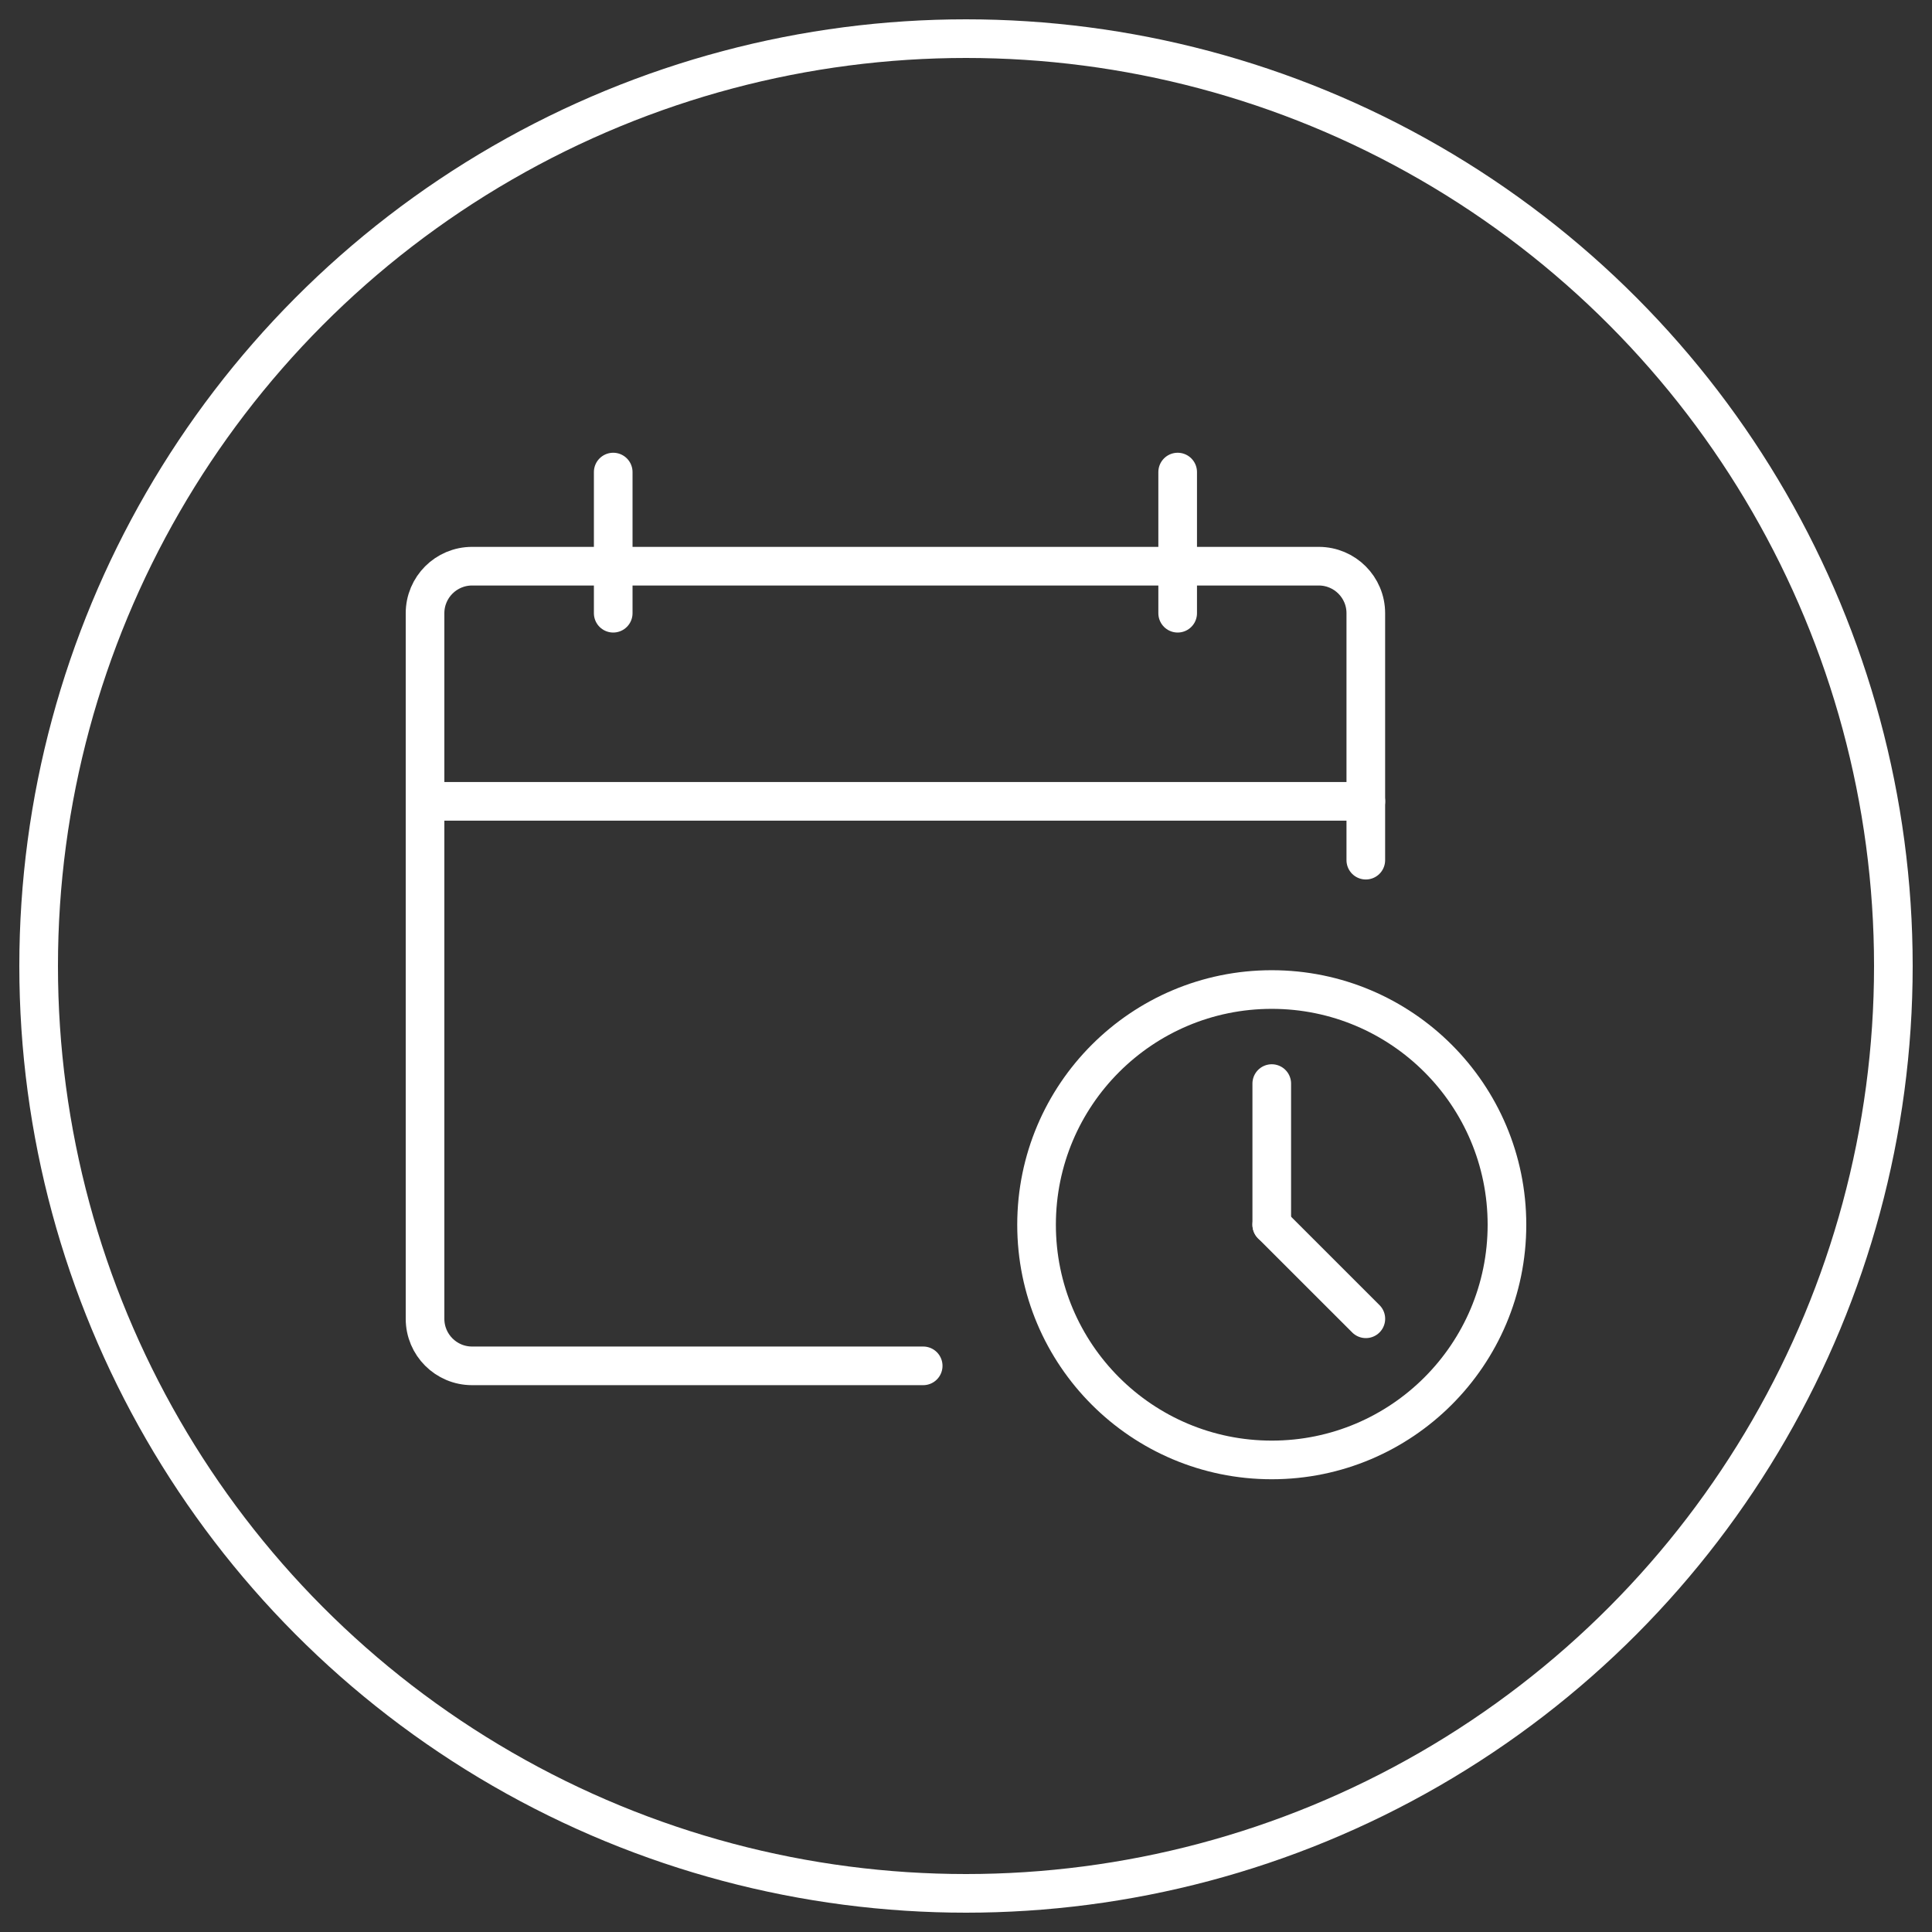
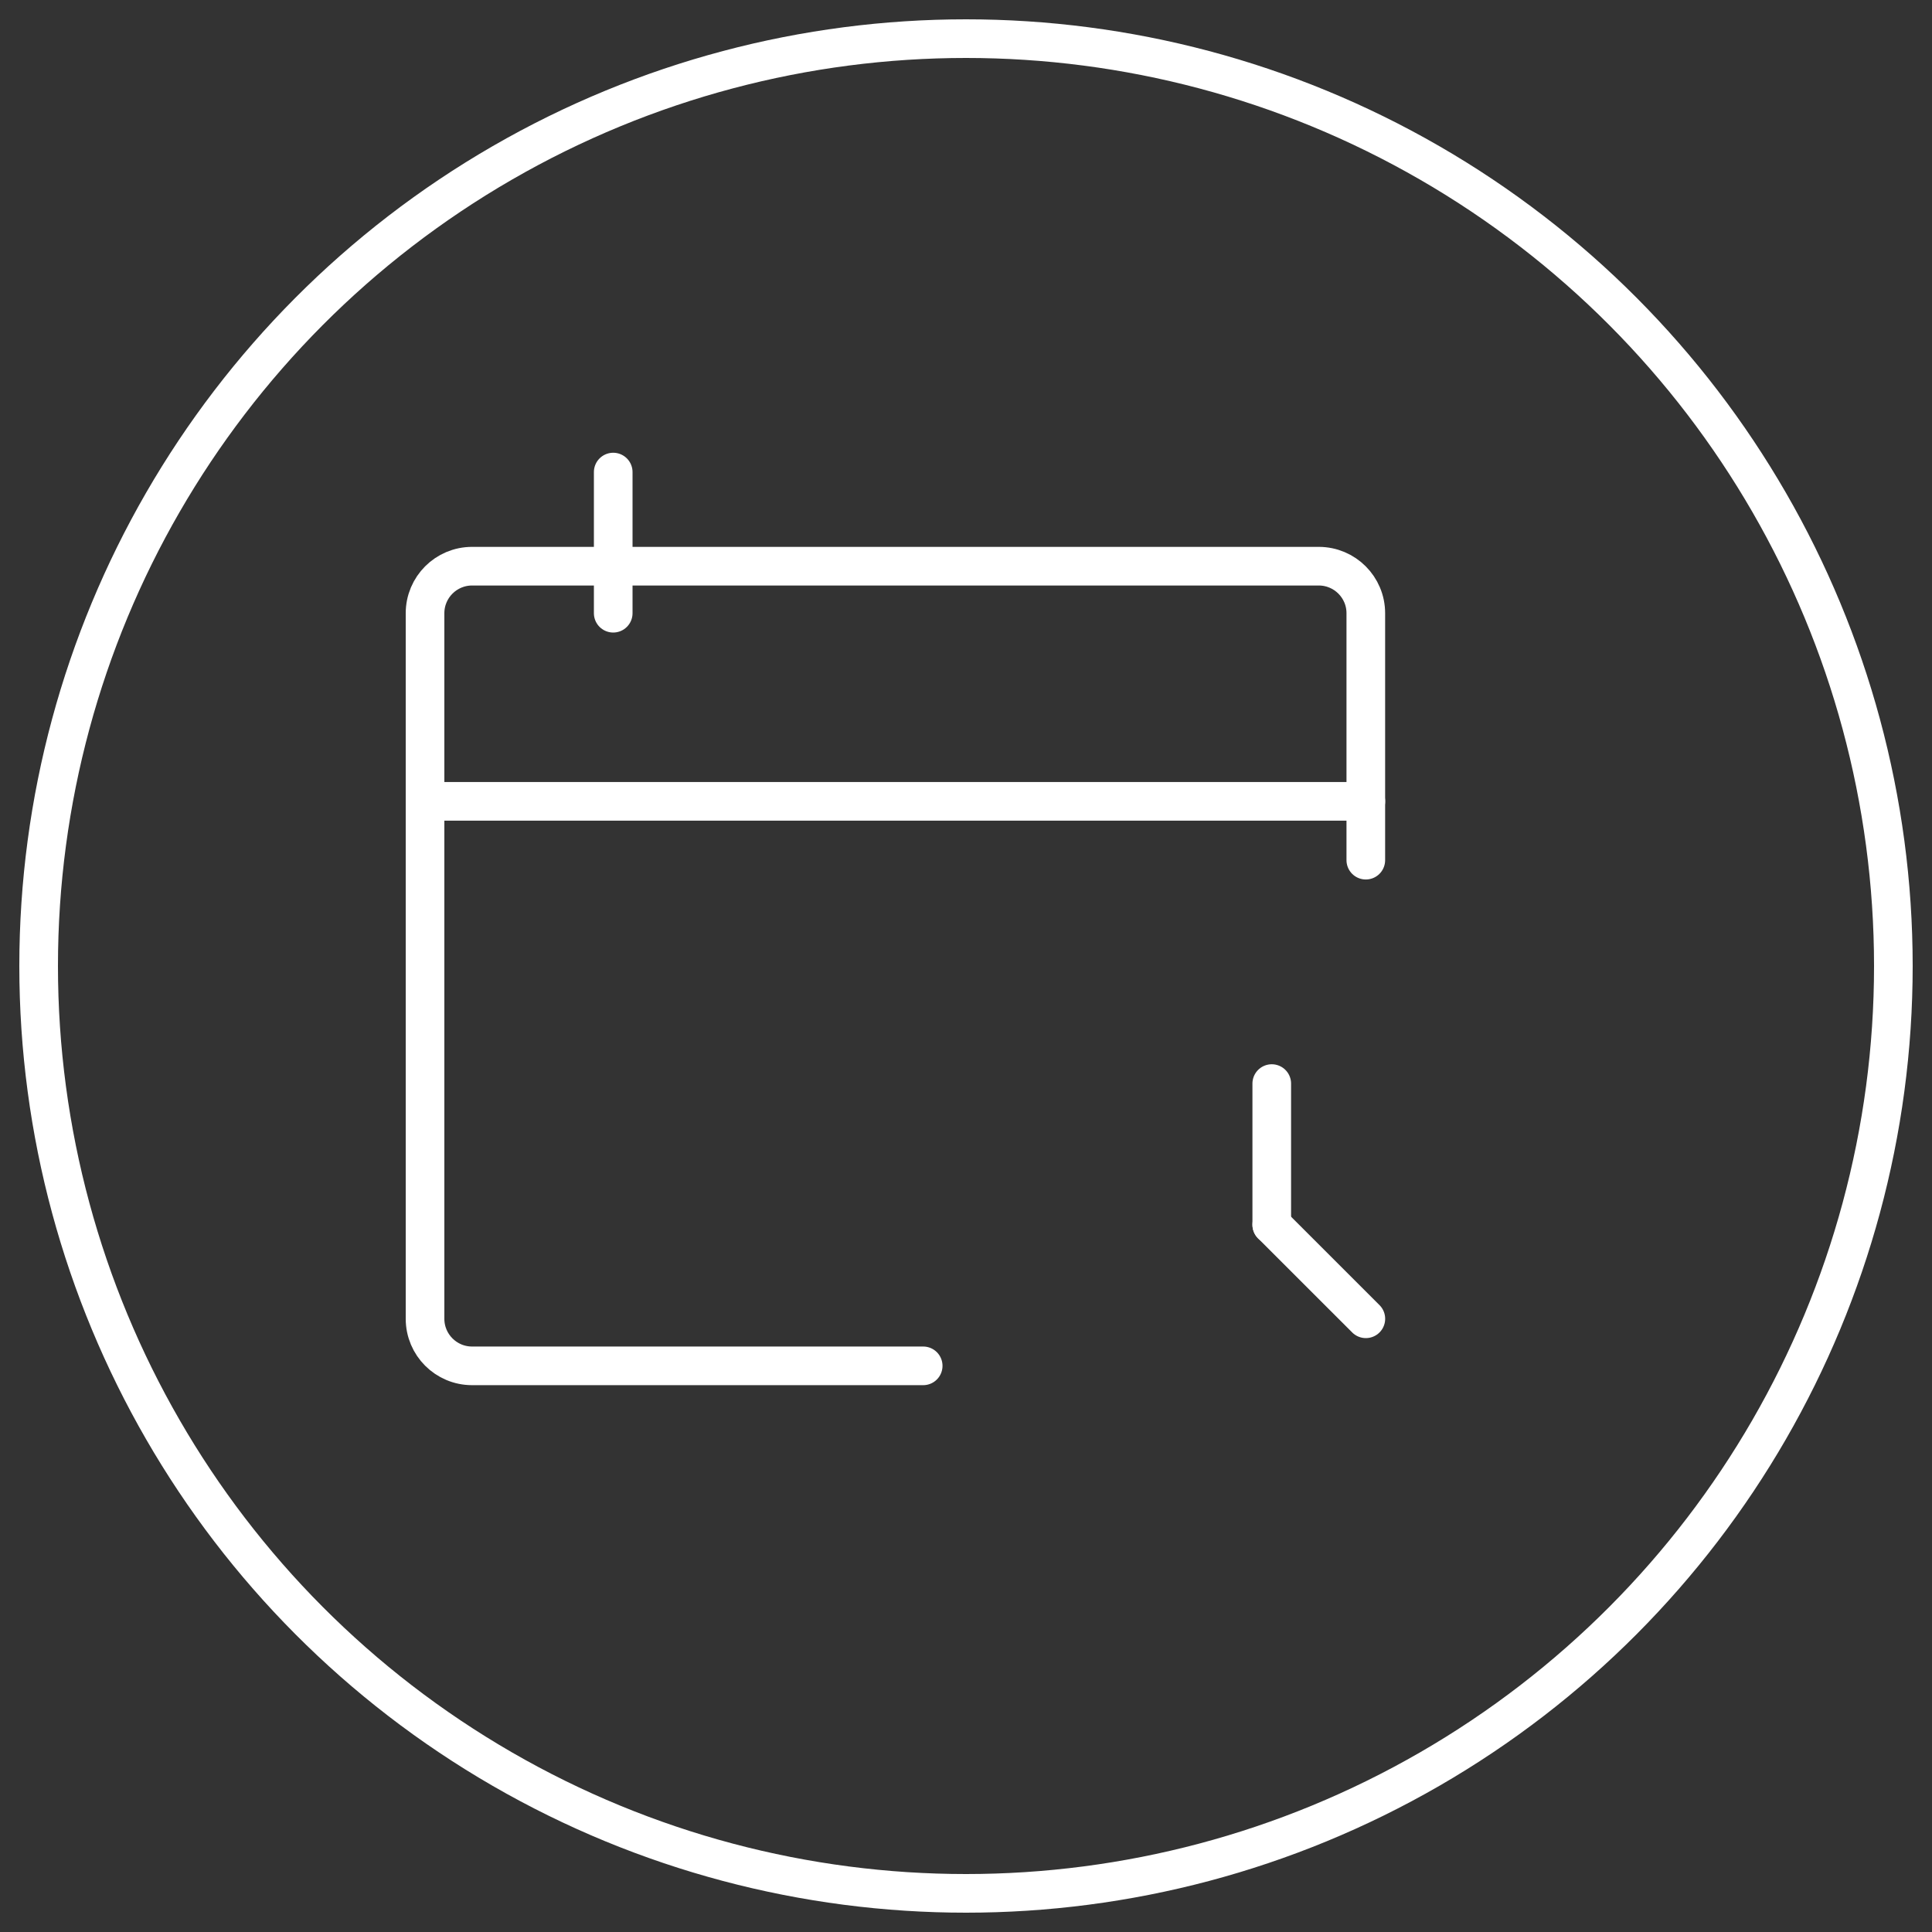
<svg xmlns="http://www.w3.org/2000/svg" version="1.1" id="Layer_1" x="0px" y="0px" viewBox="0 0 50 50" style="enable-background:new 0 0 50 50;" xml:space="preserve">
  <rect x="0" y="0" width="50" height="50" fill="#333333" stroke="none" />
  <style type="text/css">
	.st0{fill:none;stroke:#FFFFFF;stroke-linecap:round;stroke-linejoin:round;stroke-miterlimit:10;}
</style>
  <circle class="st0" cx="25" cy="25" r="24" />
  <g>
    <g>
      <path class="st0" d="M23.892,35.348H12.217c-0.672,0-1.217-0.545-1.217-1.217V15.87    c0-0.672,0.545-1.217,1.217-1.217h21.913c0.672,0,1.217,0.545,1.217,1.217v6.391" />
      <line class="st0" x1="11" y1="20.739" x2="35.348" y2="20.739" />
      <line class="st0" x1="15.87" y1="12.217" x2="15.87" y2="15.87" />
-       <line class="st0" x1="30.478" y1="12.217" x2="30.478" y2="15.87" />
    </g>
-     <circle class="st0" cx="32.913" cy="31.696" r="6.087" />
    <line class="st0" x1="32.913" y1="28.043" x2="32.913" y2="31.696" />
    <line class="st0" x1="35.348" y1="34.13" x2="32.913" y2="31.696" />
  </g>
</svg>